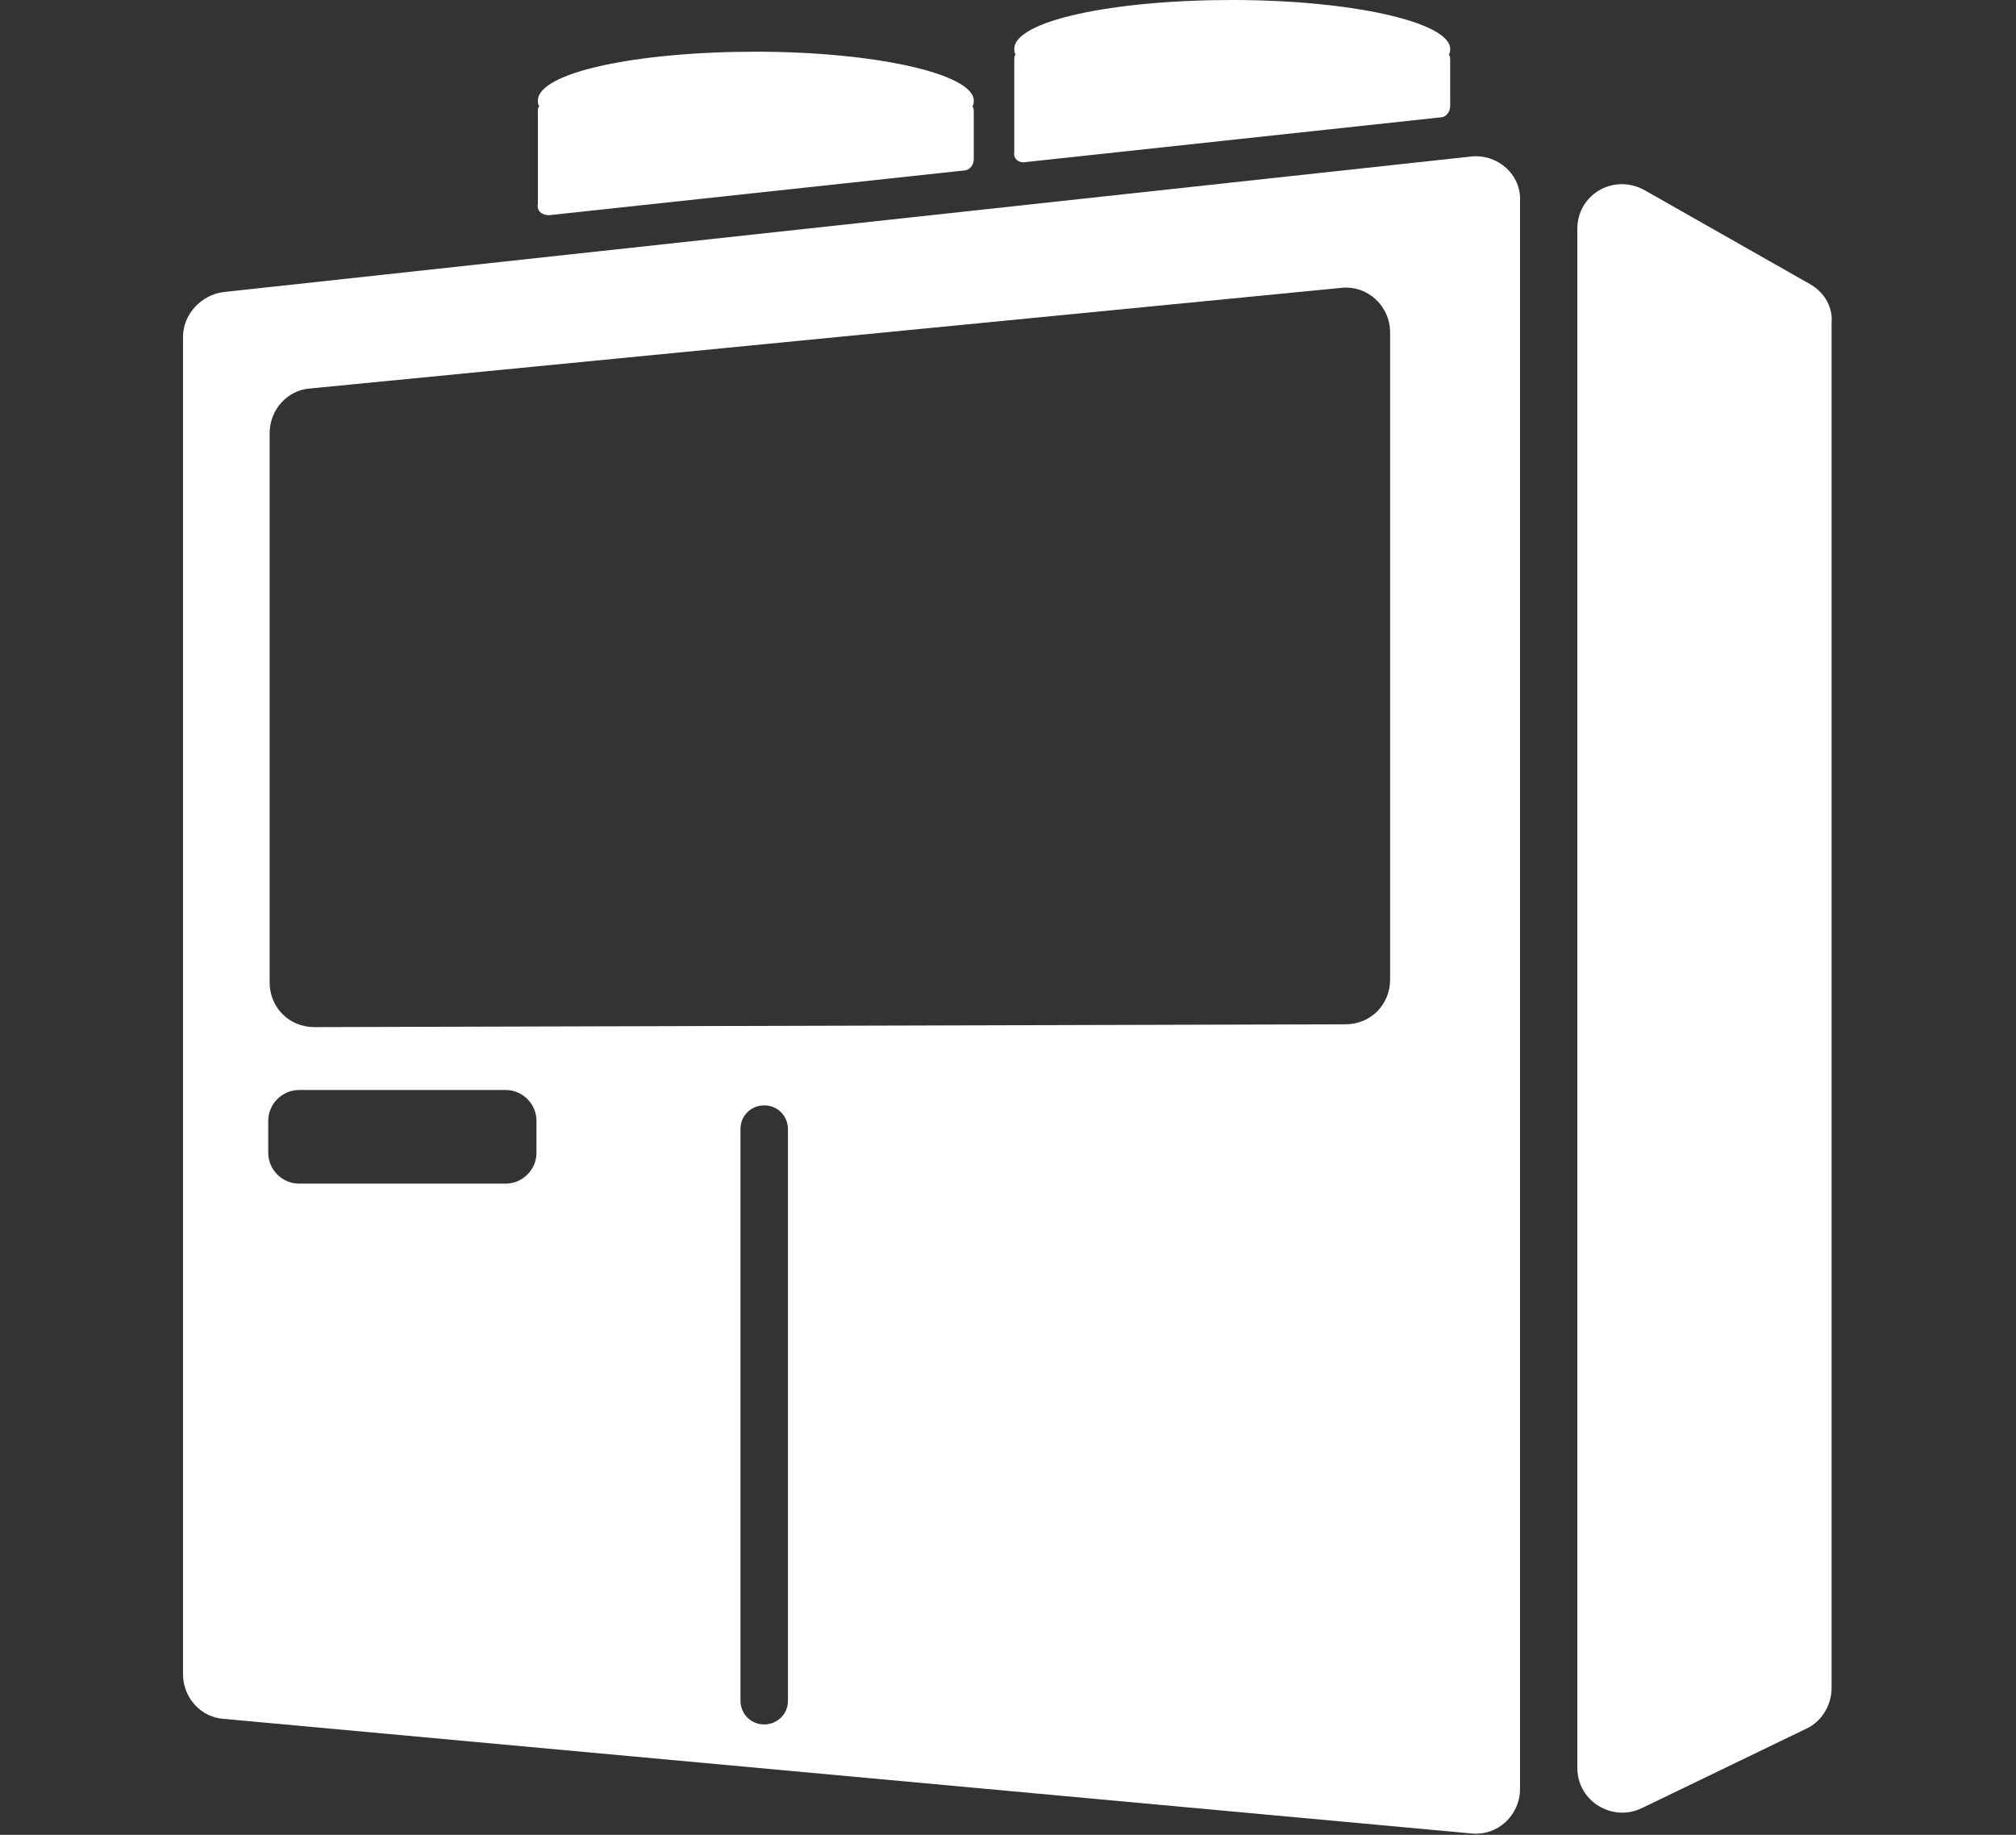
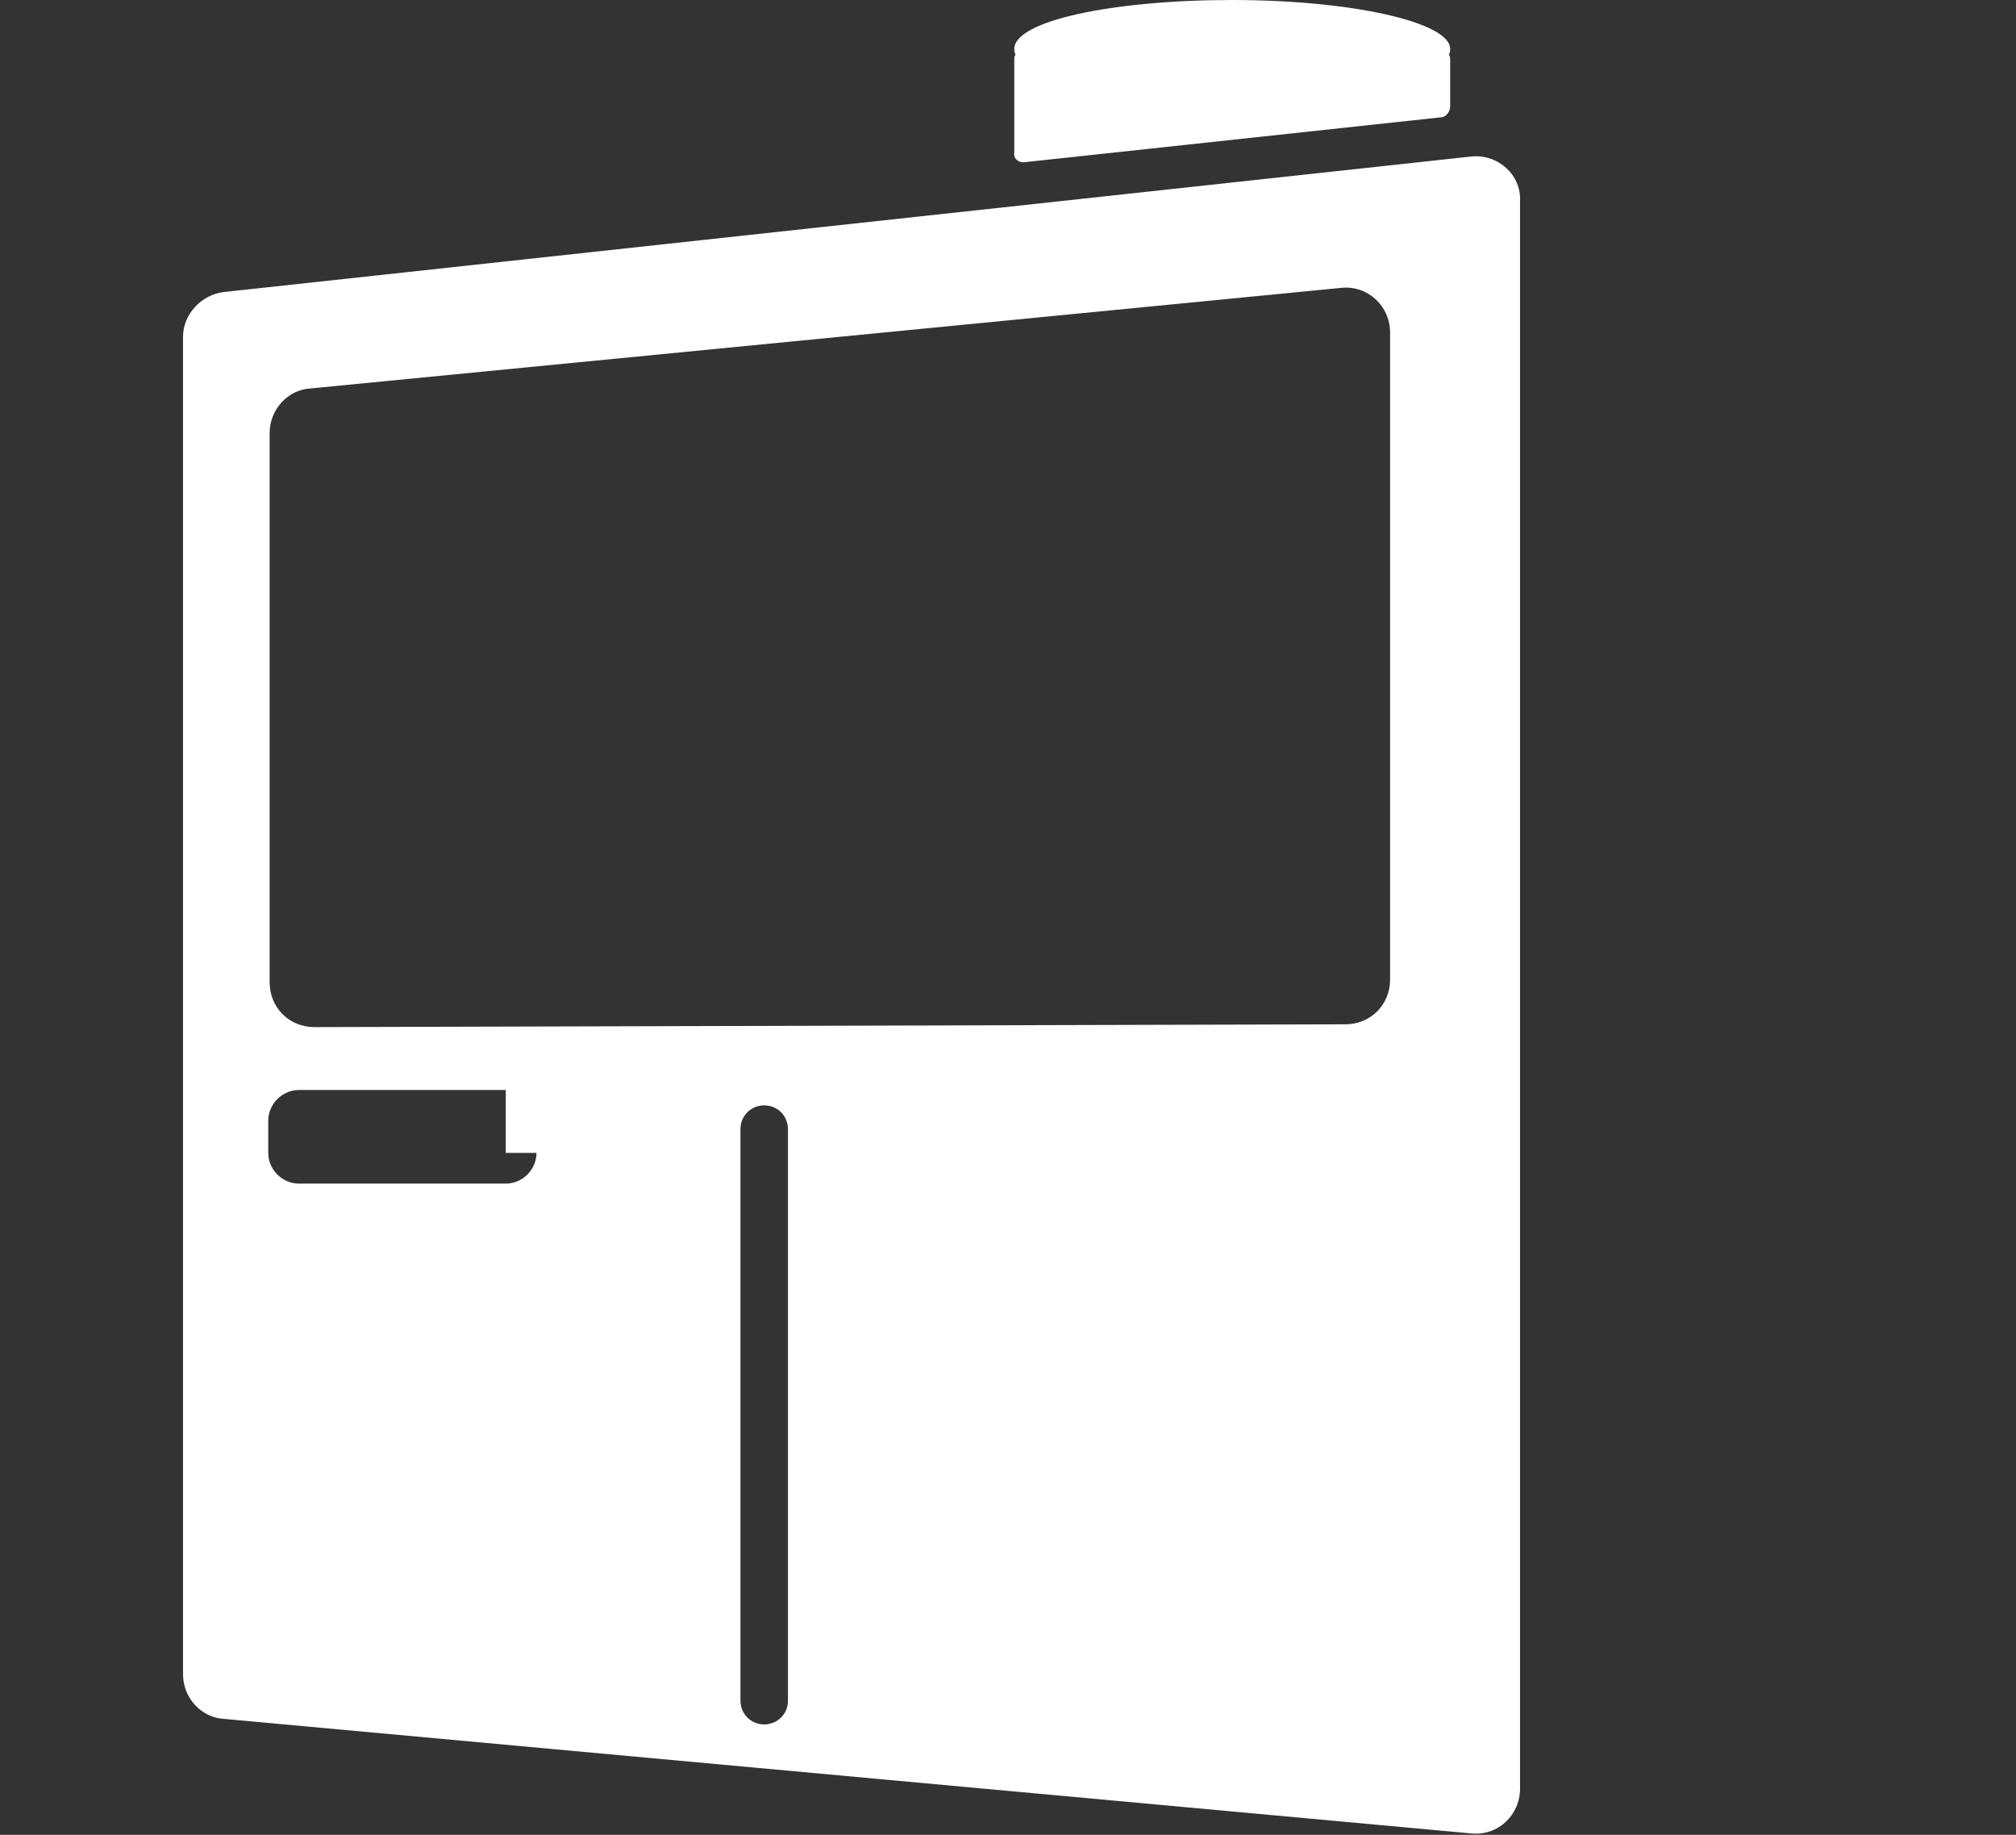
<svg xmlns="http://www.w3.org/2000/svg" version="1.1" id="レイヤー_1" x="0px" y="0px" width="144.3px" height="131.3px" viewBox="0 0 144.3 131.3" style="enable-background:new 0 0 144.3 131.3;" xml:space="preserve">
  <rect x="0" y="0" width="144.3" height="131.3" fill="#333333" stroke="none" />
  <style type="text/css">
	.st0{fill:#FFFFFF;}
</style>
  <g>
-     <path class="st0" d="M129.5,20.3l-11.8-6.7c-2.2-1.2-4.8,0.3-4.8,2.8v110.1c0,2.4,2.5,3.9,4.6,2.9l11.8-5.7   c1.1-0.5,1.8-1.7,1.8-2.9V23.1C131.2,22,130.6,20.9,129.5,20.3z" />
-     <path class="st0" d="M39.3,15.4l29.7-3.2c0.4,0,0.7-0.4,0.7-0.8V8c0-0.1,0-0.3-0.1-0.4c0.1-0.1,0.1-0.3,0.1-0.4   c0-1.9-7-3.5-15.6-3.5c-8.6,0-15.6,1.5-15.6,3.5c0,0.1,0,0.3,0.1,0.4c-0.1,0.1-0.1,0.2-0.1,0.4v6.6C38.4,15.1,38.8,15.4,39.3,15.4z   " />
    <path class="st0" d="M73.4,11.6l29.7-3.2c0.4,0,0.7-0.4,0.7-0.8V4.3c0-0.1,0-0.3-0.1-0.4c0.1-0.1,0.1-0.3,0.1-0.4   c0-1.9-7-3.5-15.6-3.5c-8.6,0-15.6,1.5-15.6,3.5c0,0.1,0,0.3,0.1,0.4c-0.1,0.1-0.1,0.2-0.1,0.4v6.6C72.5,11.3,72.9,11.7,73.4,11.6z   " />
-     <path class="st0" d="M105.3,11.2L16,20.9c-1.6,0.2-2.9,1.6-2.9,3.2v95.7c0,1.7,1.3,3.1,2.9,3.2l89.3,8.2c1.9,0.2,3.5-1.3,3.5-3.2   V14.4C108.9,12.5,107.2,11,105.3,11.2z M38.4,82.5c0,1.2-1,2.2-2.2,2.2H21.4c-1.2,0-2.2-1-2.2-2.2v-2.3c0-1.2,1-2.2,2.2-2.2h14.8   c1.2,0,2.2,1,2.2,2.2V82.5z M56.4,121.7c0,1-0.8,1.7-1.7,1.7c-1,0-1.7-0.8-1.7-1.7V80.8c0-1,0.8-1.7,1.7-1.7c1,0,1.7,0.8,1.7,1.7   V121.7z M99.5,70.1c0,1.8-1.4,3.2-3.2,3.2l-73.8,0.2c-1.8,0-3.2-1.4-3.2-3.2V31c0-1.7,1.3-3.1,2.9-3.2l73.8-7.2   c1.9-0.2,3.5,1.3,3.5,3.2V70.1z" />
+     <path class="st0" d="M105.3,11.2L16,20.9c-1.6,0.2-2.9,1.6-2.9,3.2v95.7c0,1.7,1.3,3.1,2.9,3.2l89.3,8.2c1.9,0.2,3.5-1.3,3.5-3.2   V14.4C108.9,12.5,107.2,11,105.3,11.2z M38.4,82.5c0,1.2-1,2.2-2.2,2.2H21.4c-1.2,0-2.2-1-2.2-2.2v-2.3c0-1.2,1-2.2,2.2-2.2h14.8   V82.5z M56.4,121.7c0,1-0.8,1.7-1.7,1.7c-1,0-1.7-0.8-1.7-1.7V80.8c0-1,0.8-1.7,1.7-1.7c1,0,1.7,0.8,1.7,1.7   V121.7z M99.5,70.1c0,1.8-1.4,3.2-3.2,3.2l-73.8,0.2c-1.8,0-3.2-1.4-3.2-3.2V31c0-1.7,1.3-3.1,2.9-3.2l73.8-7.2   c1.9-0.2,3.5,1.3,3.5,3.2V70.1z" />
  </g>
</svg>